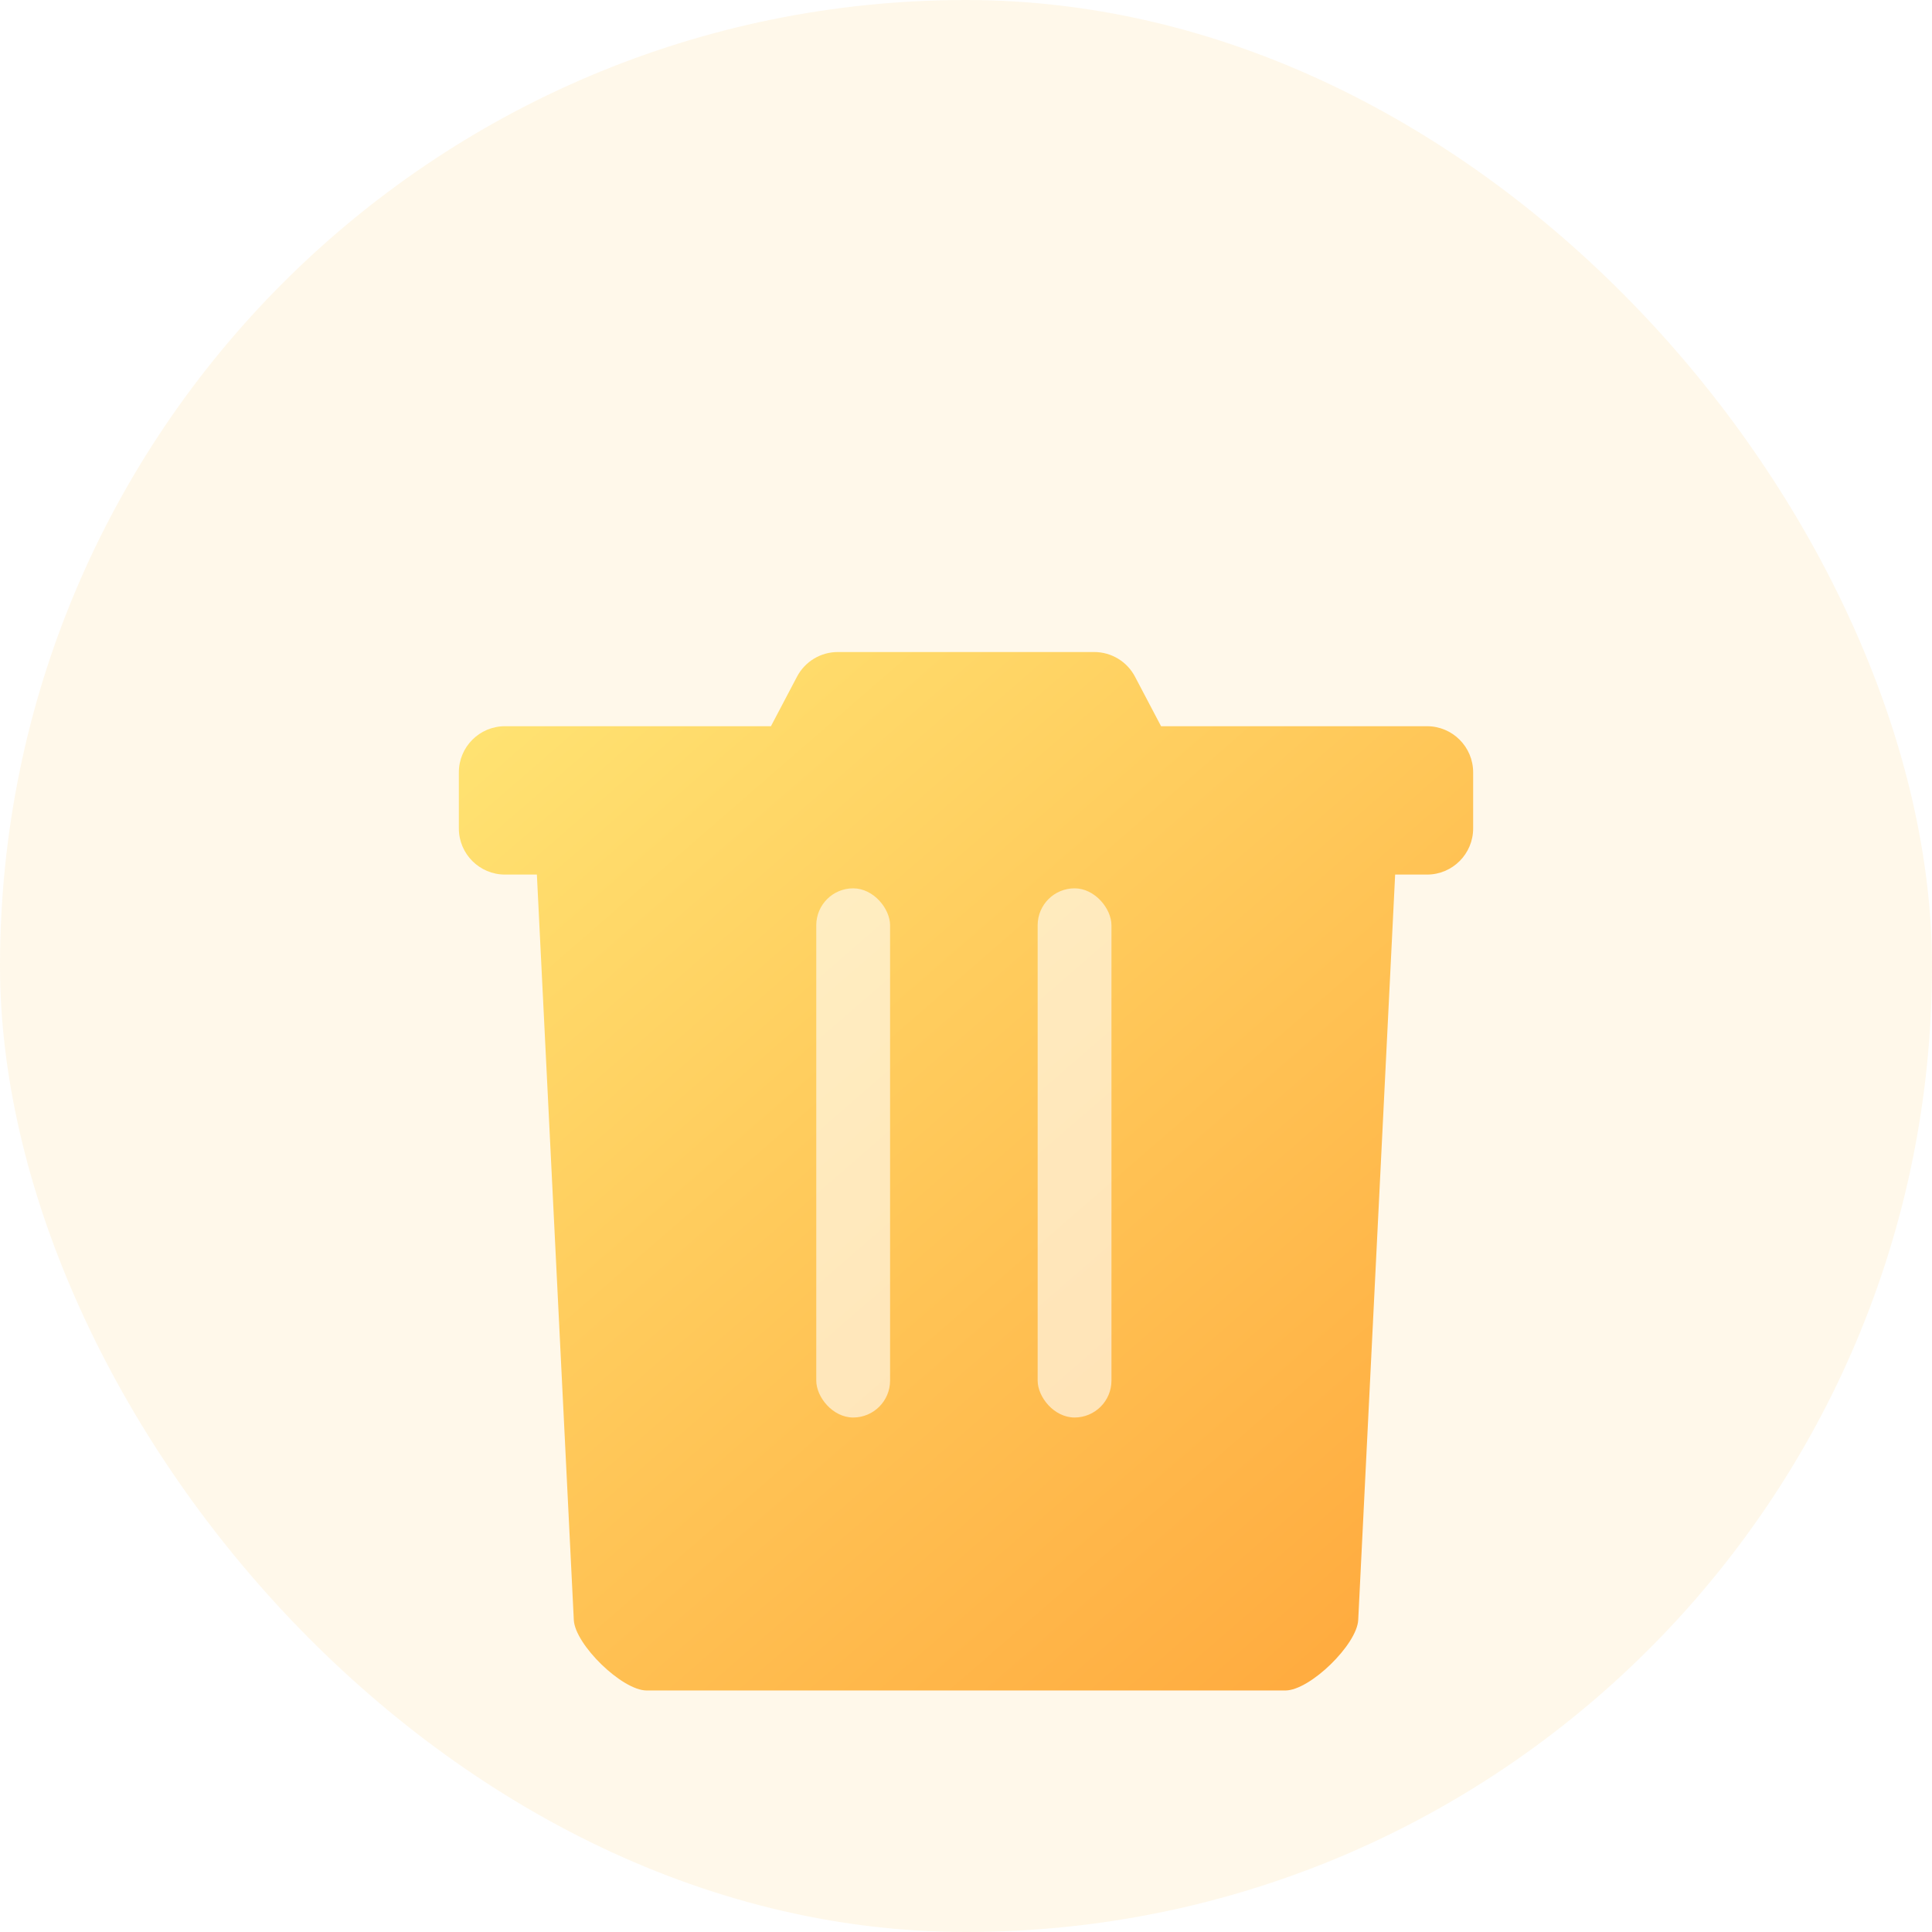
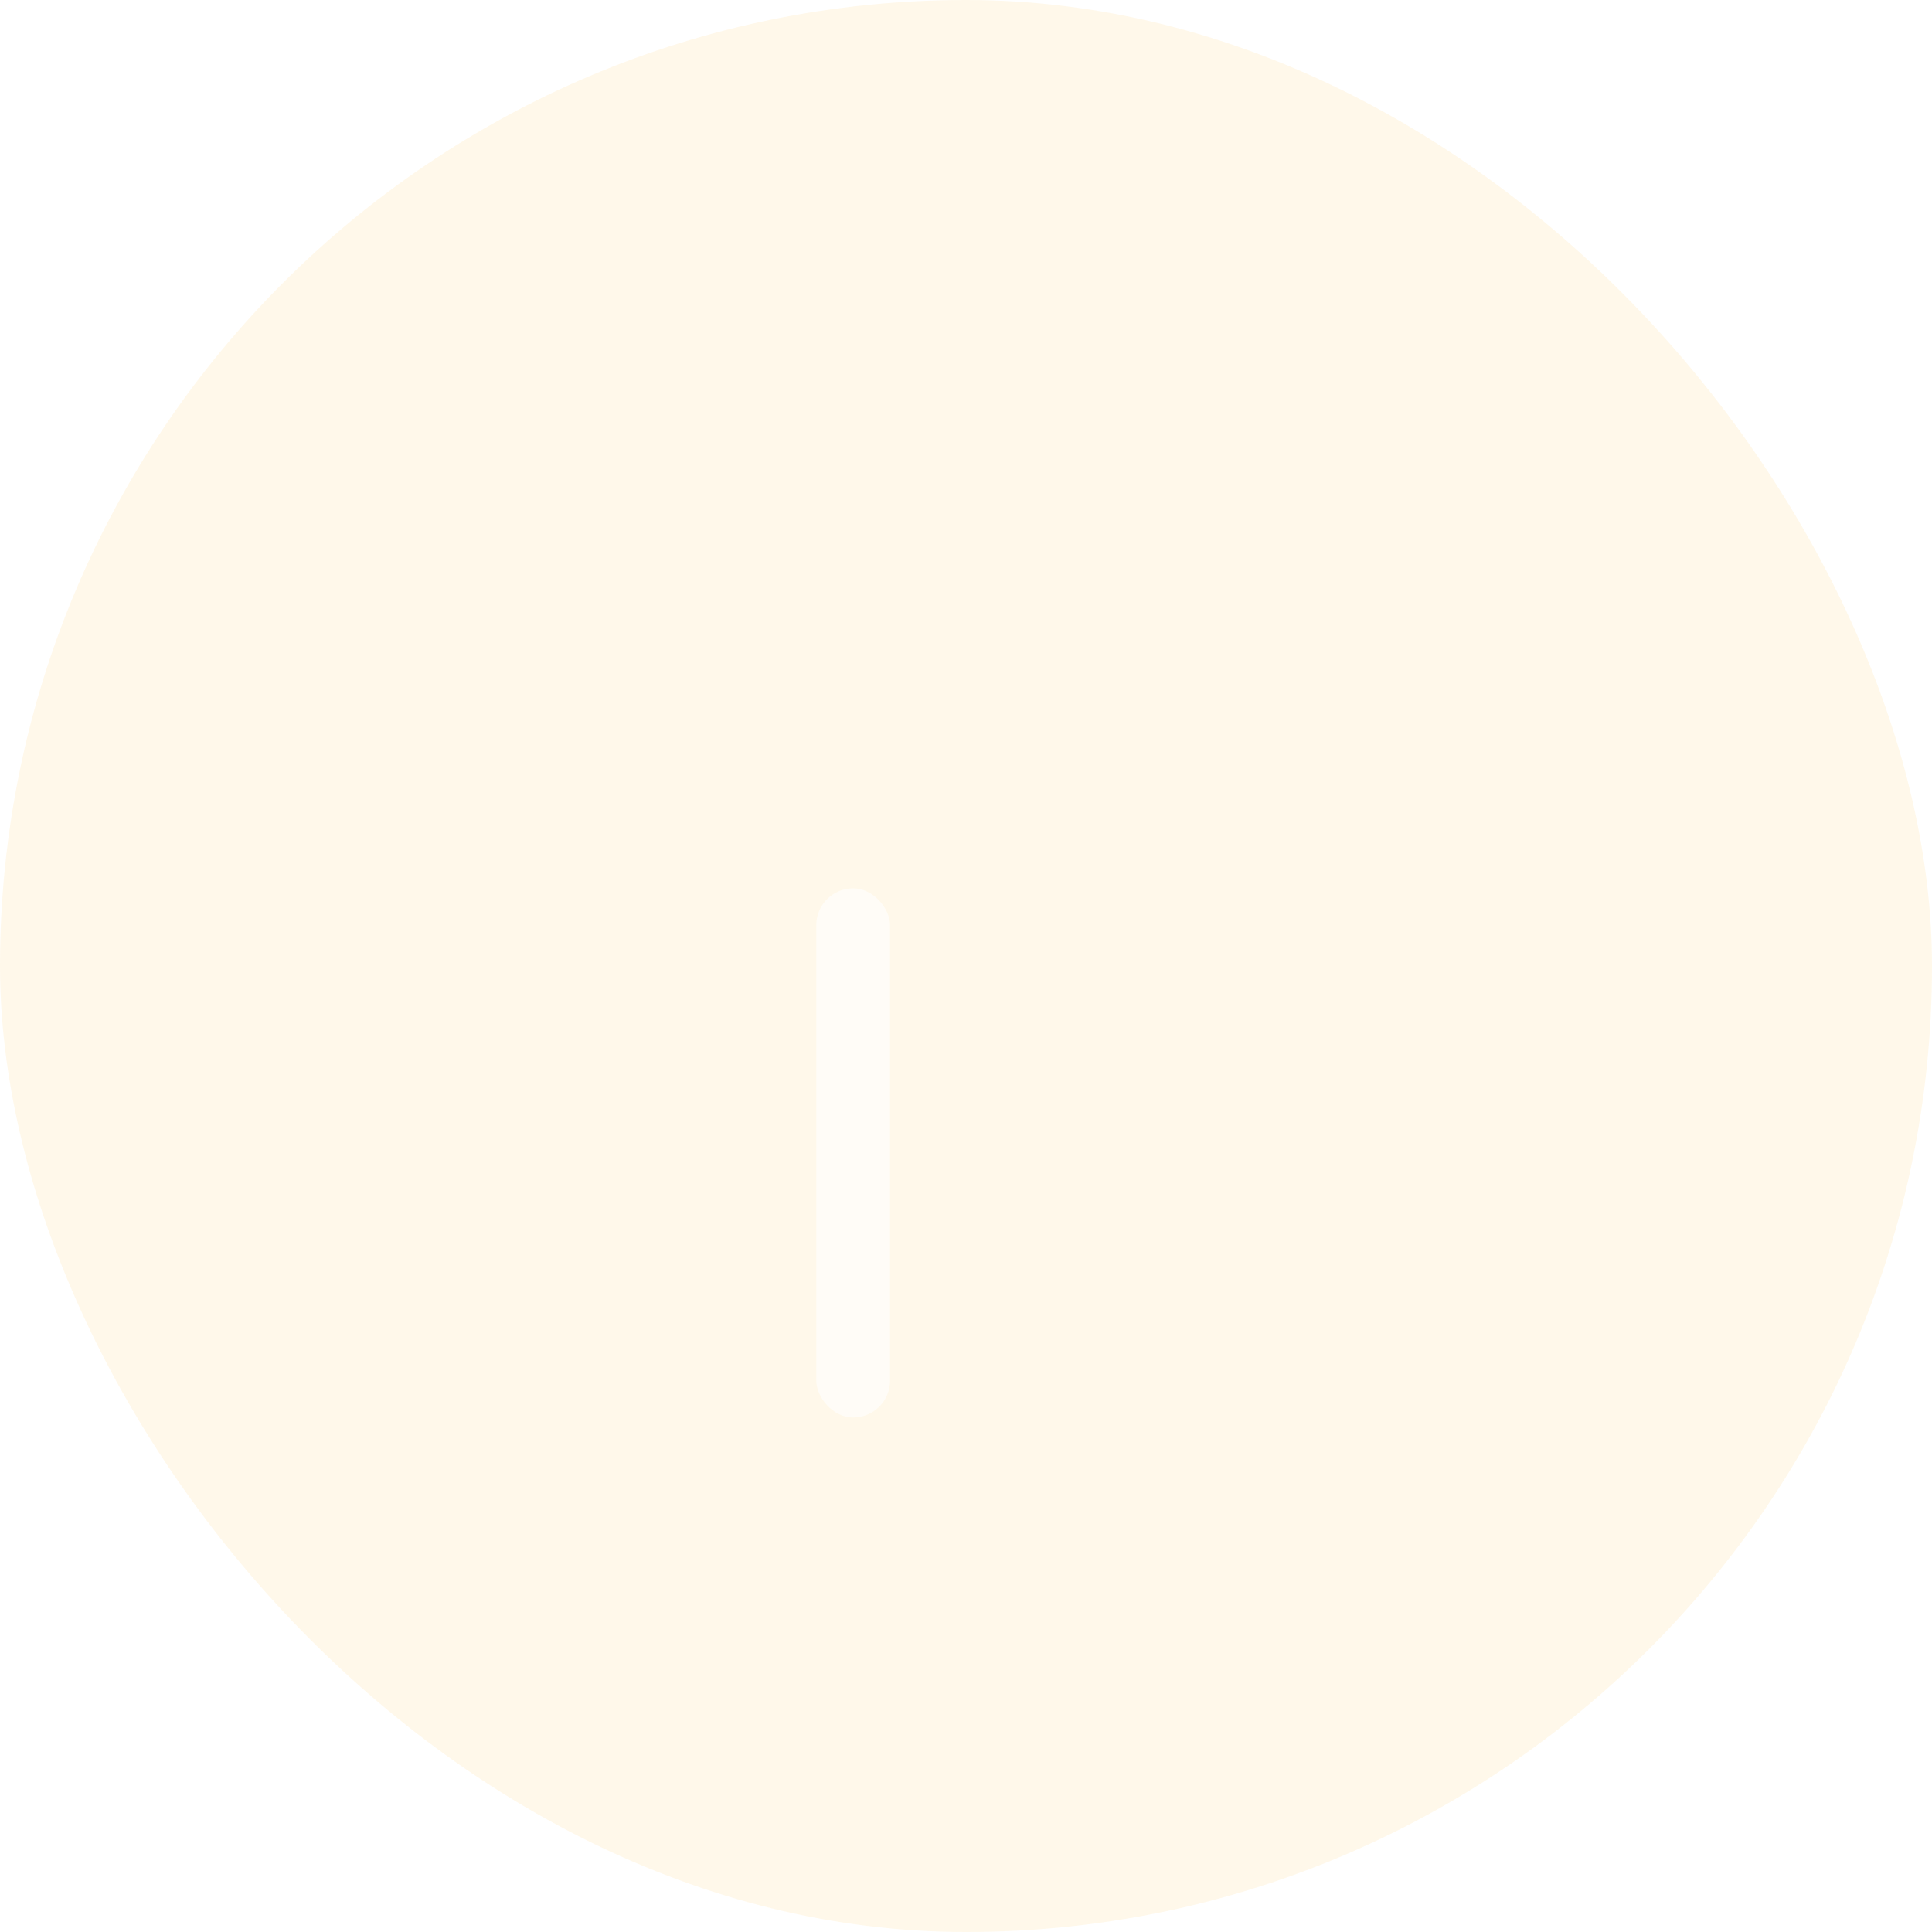
<svg xmlns="http://www.w3.org/2000/svg" fill="none" height="80" viewBox="0 0 80 80" width="80">
  <filter id="a" color-interpolation-filters="sRGB" height="83" width="82" x="-20" y="-16">
    <feFlood flood-opacity="0" result="BackgroundImageFix" />
    <feColorMatrix in="SourceAlpha" type="matrix" values="0 0 0 0 0 0 0 0 0 0 0 0 0 0 0 0 0 0 127 0" />
    <feOffset dx="0" dy="4" />
    <feGaussianBlur stdDeviation="5" />
    <feColorMatrix type="matrix" values="0 0 0 0 1 0 0 0 0 0.694 0 0 0 0 0.267 0 0 0 0.102 0" />
    <feBlend in2="BackgroundImageFix" mode="normal" result="effect1_dropShadow" />
    <feBlend in="SourceGraphic" in2="effect1_dropShadow" mode="normal" result="shape" />
  </filter>
  <filter id="b" color-interpolation-filters="sRGB" height="83" width="82" x="-20" y="-16">
    <feFlood flood-opacity="0" result="BackgroundImageFix" />
    <feColorMatrix in="SourceAlpha" type="matrix" values="0 0 0 0 0 0 0 0 0 0 0 0 0 0 0 0 0 0 127 0" />
    <feOffset dx="0" dy="4" />
    <feGaussianBlur stdDeviation="5" />
    <feColorMatrix type="matrix" values="0 0 0 0 1 0 0 0 0 0.694 0 0 0 0 0.267 0 0 0 0.1 0" />
    <feBlend in2="BackgroundImageFix" mode="normal" result="effect1_dropShadow" />
    <feBlend in="SourceGraphic" in2="effect1_dropShadow" mode="normal" result="shape" />
  </filter>
  <linearGradient id="c" x1=".076" x2=".962" y1="0" y2="1">
    <stop offset="0" stop-color="#ffe473" />
    <stop offset="1" stop-color="#ffaa3e" />
  </linearGradient>
  <rect fill="#ffb92d" height="80" opacity=".1" rx="40" width="80" />
  <g filter="url(#a)">
    <g filter="url(#b)">
-       <path d="m48.077 22.071h-16.154l1.079-2.051c.33-.628.981-1.021 1.689-1.021h10.618c.709 0 1.359.393 1.689 1.021zm-29.077 1.911v2.321c0 1.055.855 1.911 1.909 1.911h1.322l1.529 30.863c.049 1.019 1.998 2.922 3.017 2.922h26.447c1.019 0 2.969-1.903 3.017-2.922l1.529-30.863 1.321 0c1.054 0 1.909-.856 1.909-1.911v-2.321c0-1.055-.855-1.911-1.909-1.911h-38.182c-1.054 0-1.909.856-1.909 1.911z" fill="url(#c)" fill-rule="evenodd" />
-     </g>
+       </g>
    <g fill="#fff">
      <rect height="21.912" opacity=".6" rx="1.528" width="3.056" x="33.8" y="32.784" />
-       <rect height="21.912" opacity=".6" rx="1.528" width="3.056" x="42.967" y="32.784" />
    </g>
  </g>
</svg>